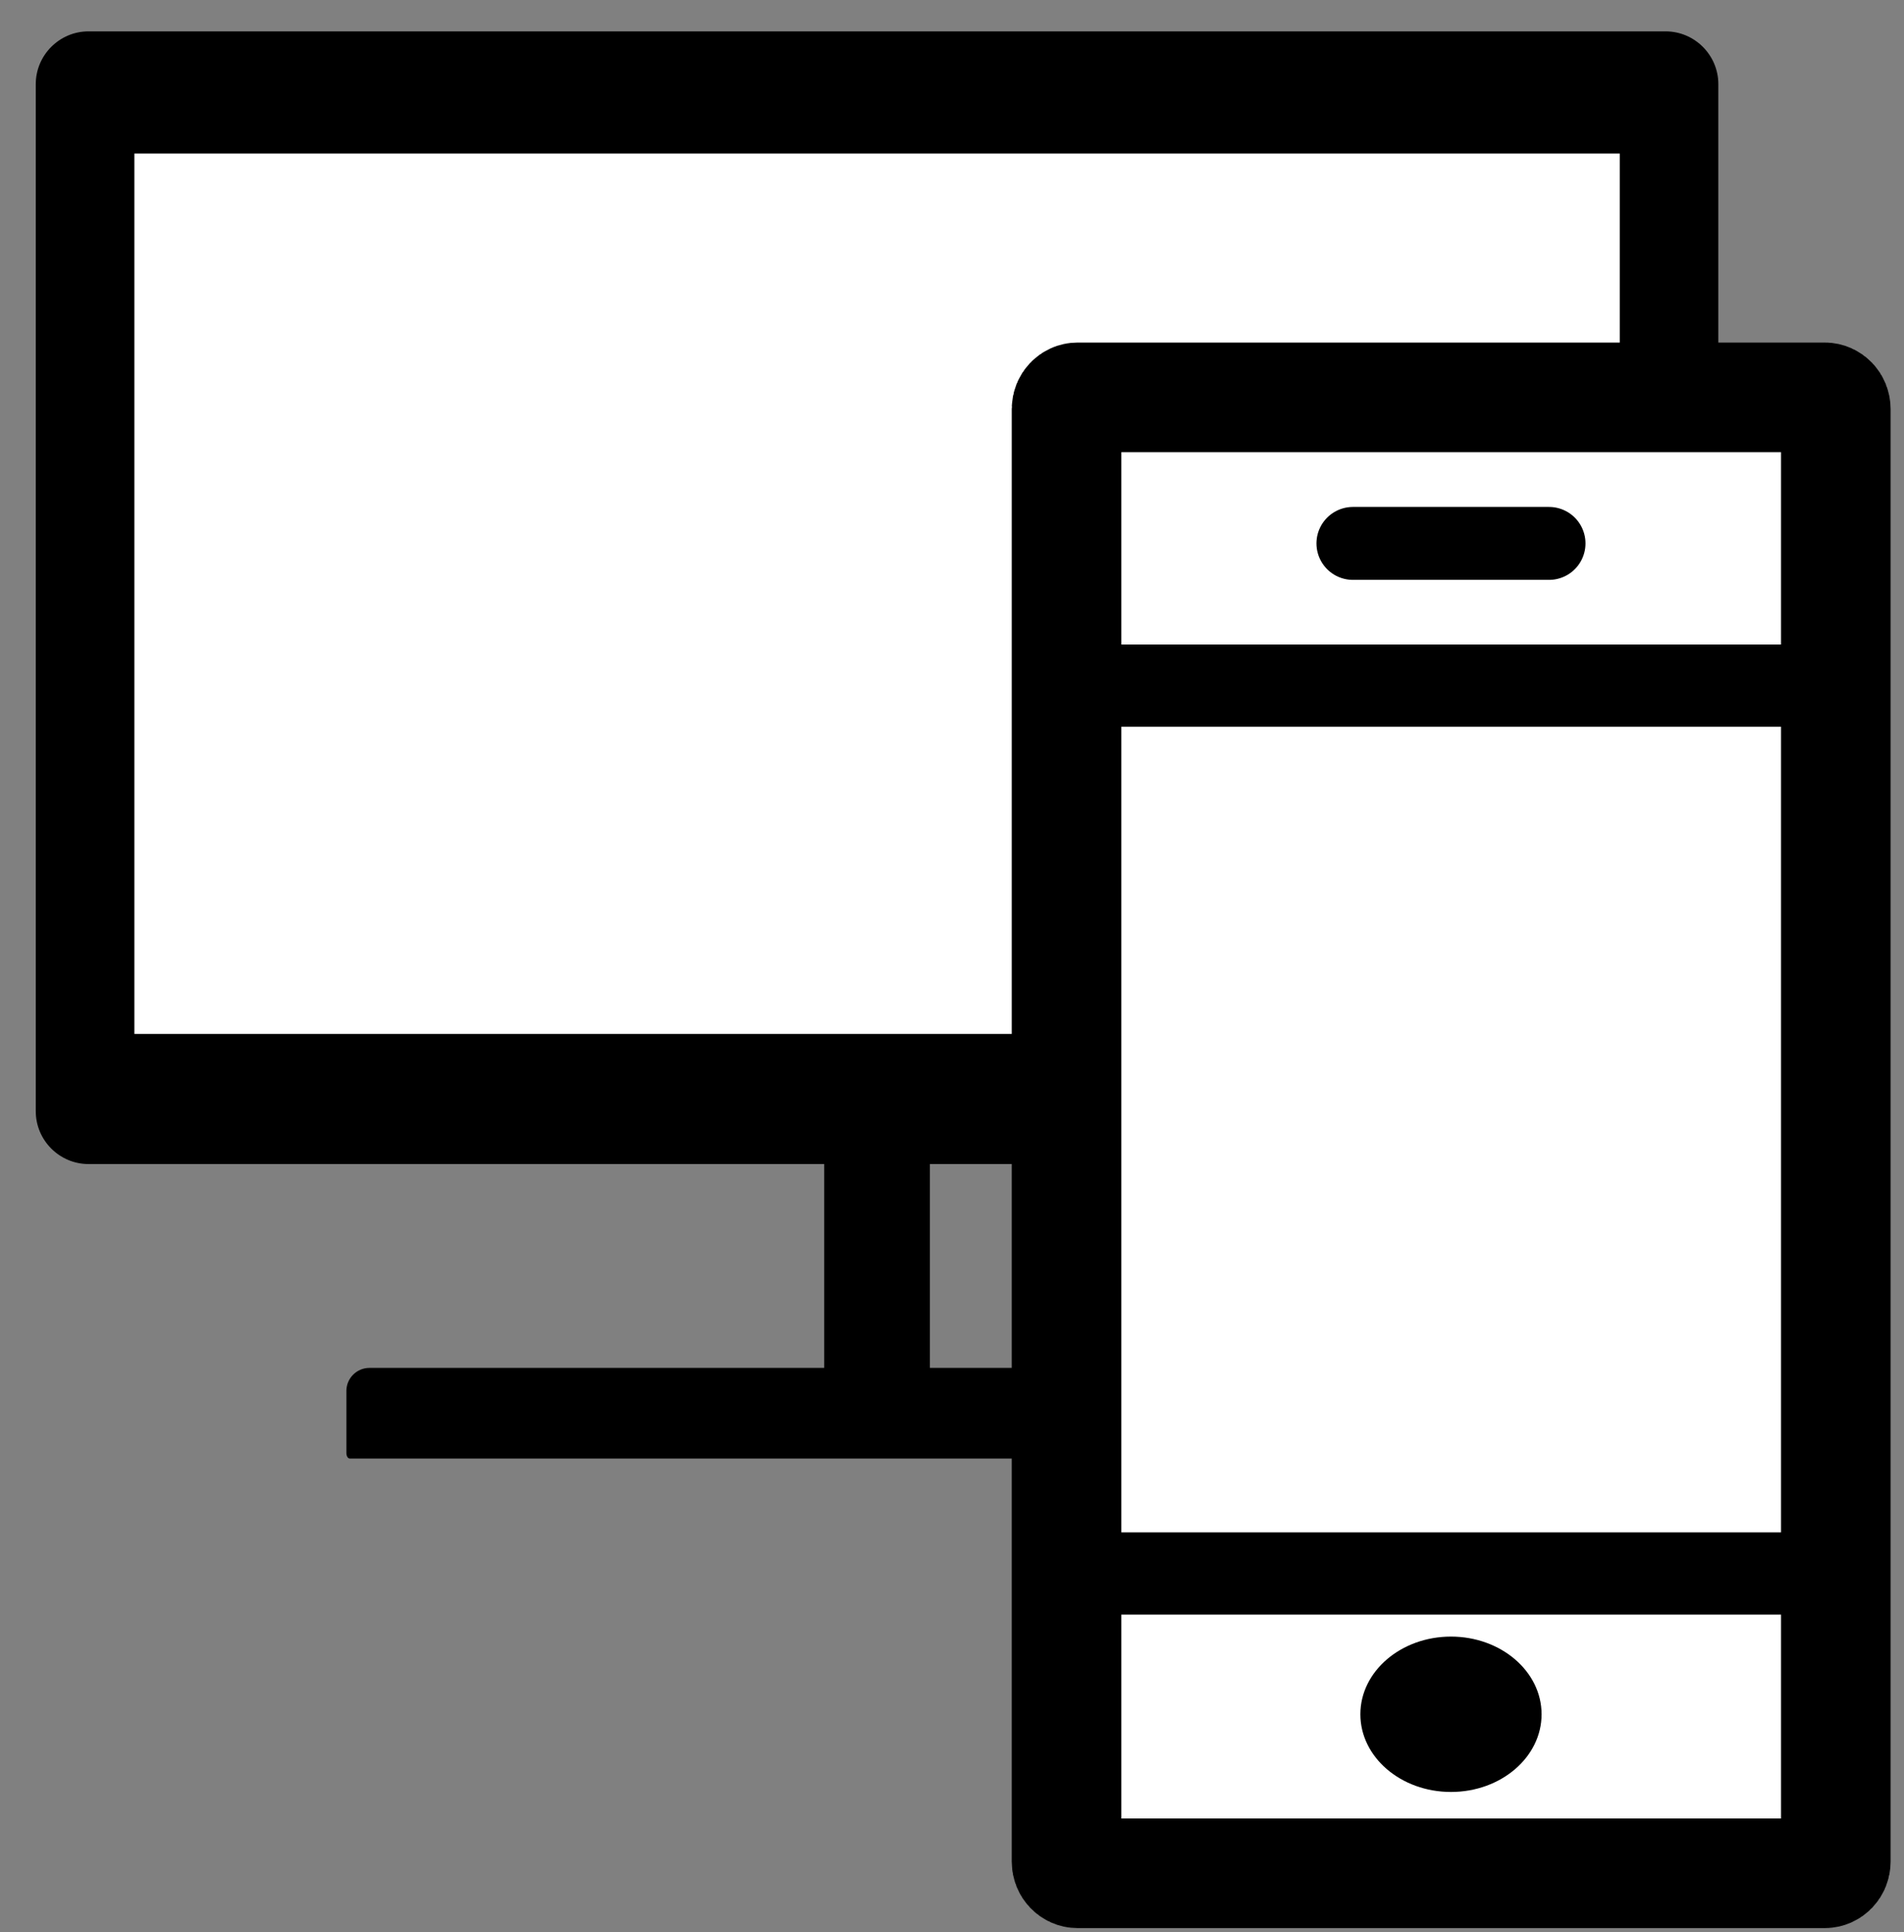
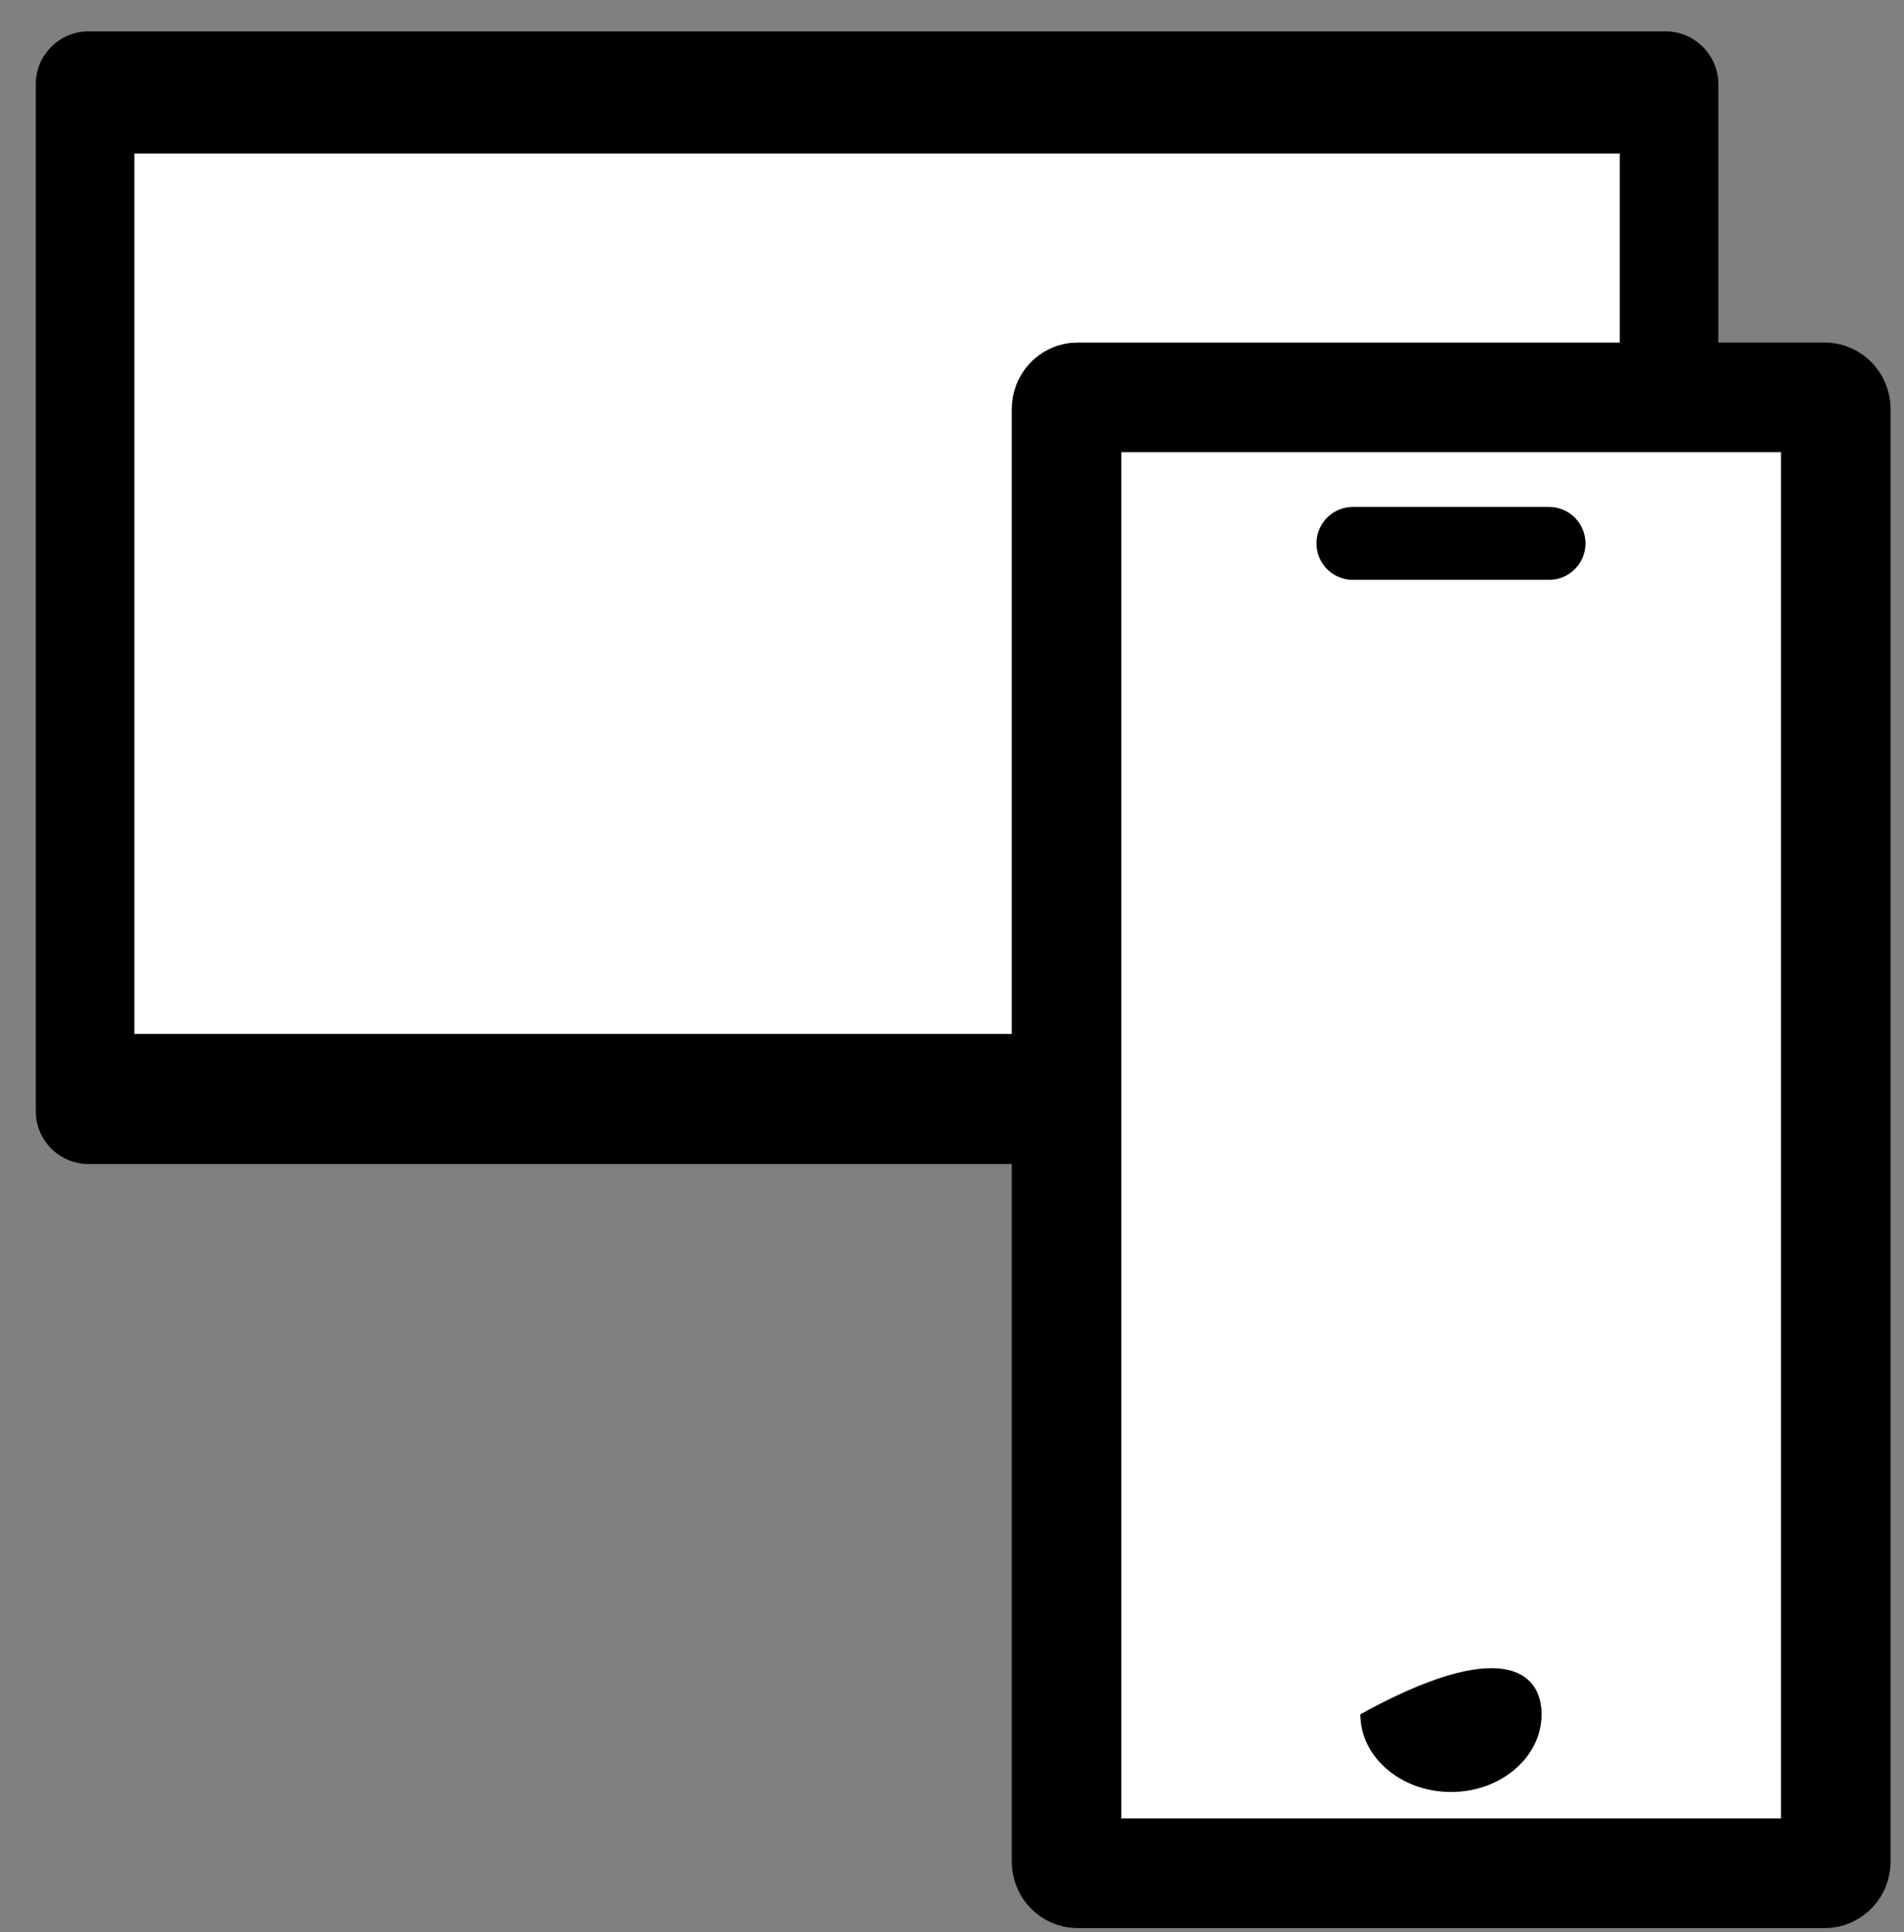
<svg xmlns="http://www.w3.org/2000/svg" version="1.1" x="0px" y="0px" width="208.5px" height="211.5px" viewBox="0 0 208.5 211.5" style="enable-background:new 0 0 208.5 211.5;" xml:space="preserve">
  <rect x="0" y="0" width="208.5" height="211.5" fill="#808080" stroke="none" />
  <g id="Ebene_2">
-     <rect x="90.258" y="118" width="11.571" height="38.5" />
    <g>
      <path d="M188.17,121.658c0,3.177-2.599,5.775-5.775,5.775H9.692c-3.176,0-5.775-2.599-5.775-5.775V9.209    c0-3.176,2.599-5.775,5.775-5.775h172.702c3.177,0,5.775,2.599,5.775,5.775V121.658z" />
    </g>
    <g>
-       <path d="M154.154,158.973c0,0.384-1.132,0.698-2.516,0.698H41.185c-1.384,0-2.682,0-2.884,0s-0.368-0.269-0.368-0.597    s0-1.729,0-3.112v-3.696c0-1.384,1.132-2.516,2.516-2.516h111.188c1.384,0,2.516,1.132,2.516,2.516l0.001,3.494    C154.154,157.144,154.154,158.59,154.154,158.973C154.154,159.356,154.154,158.59,154.154,158.973z" />
-     </g>
+       </g>
    <rect x="14.716" y="16.811" style="fill-rule:evenodd;clip-rule:evenodd;fill:#FFFFFF;" width="162.656" height="96.378" />
  </g>
  <g id="Ebene_3">
    <path style="fill:#FFFFFF;stroke:#000000;stroke-width:12;stroke-linejoin:round;stroke-miterlimit:10;" d="M201.032,203.803   c0,0.703-0.543,1.272-1.206,1.272h-81.828c-0.662,0-1.206-0.569-1.206-1.272V44.771c0-0.7,0.544-1.271,1.206-1.271h81.828   c0.663,0,1.206,0.571,1.206,1.271V203.803z" />
-     <line style="fill:none;stroke:#000000;stroke-width:9;stroke-miterlimit:10;" x1="117.592" y1="75.057" x2="201.832" y2="75.057" />
-     <line style="fill:none;stroke:#000000;stroke-width:9;stroke-miterlimit:10;" x1="116.792" y1="172.256" x2="200.635" y2="172.256" />
-     <path d="M168.812,187.668c0,4.697-4.444,8.504-9.921,8.504c-5.479,0-9.922-3.807-9.922-8.504c0-4.696,4.443-8.504,9.922-8.504   C164.368,179.164,168.812,182.972,168.812,187.668z" />
+     <path d="M168.812,187.668c0,4.697-4.444,8.504-9.921,8.504c-5.479,0-9.922-3.807-9.922-8.504C164.368,179.164,168.812,182.972,168.812,187.668z" />
    <line style="fill:none;stroke:#000000;stroke-width:7.984;stroke-linecap:round;stroke-miterlimit:10;" x1="148.153" y1="59.489" x2="169.629" y2="59.489" />
  </g>
</svg>